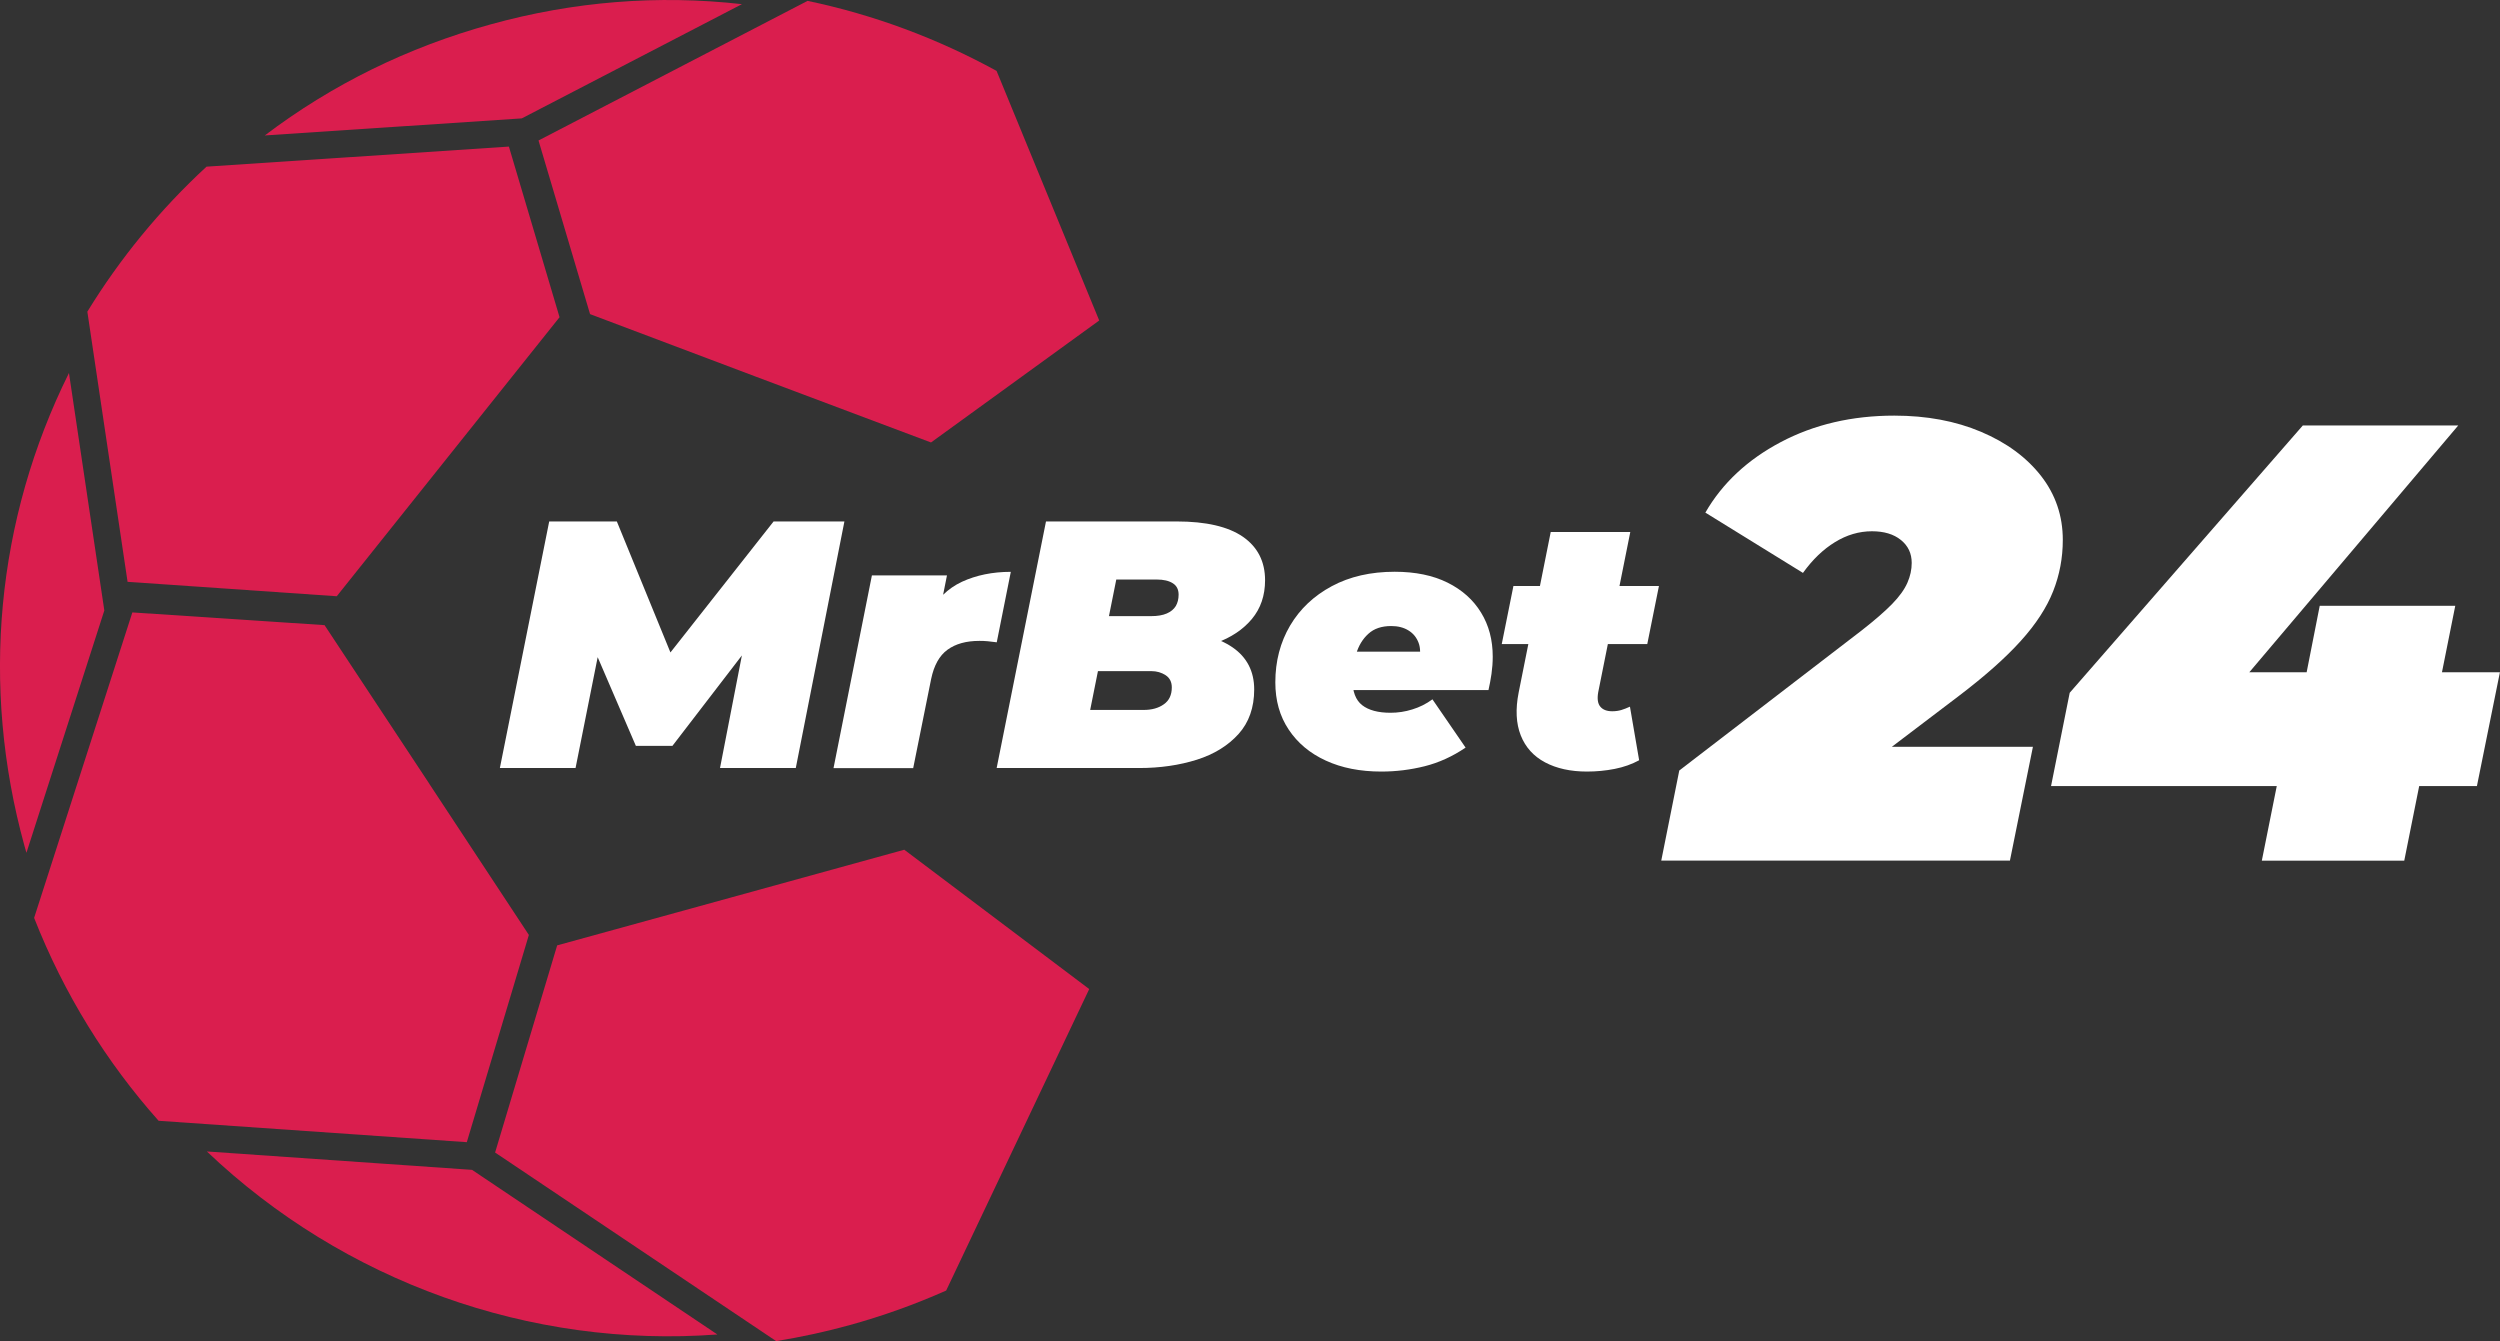
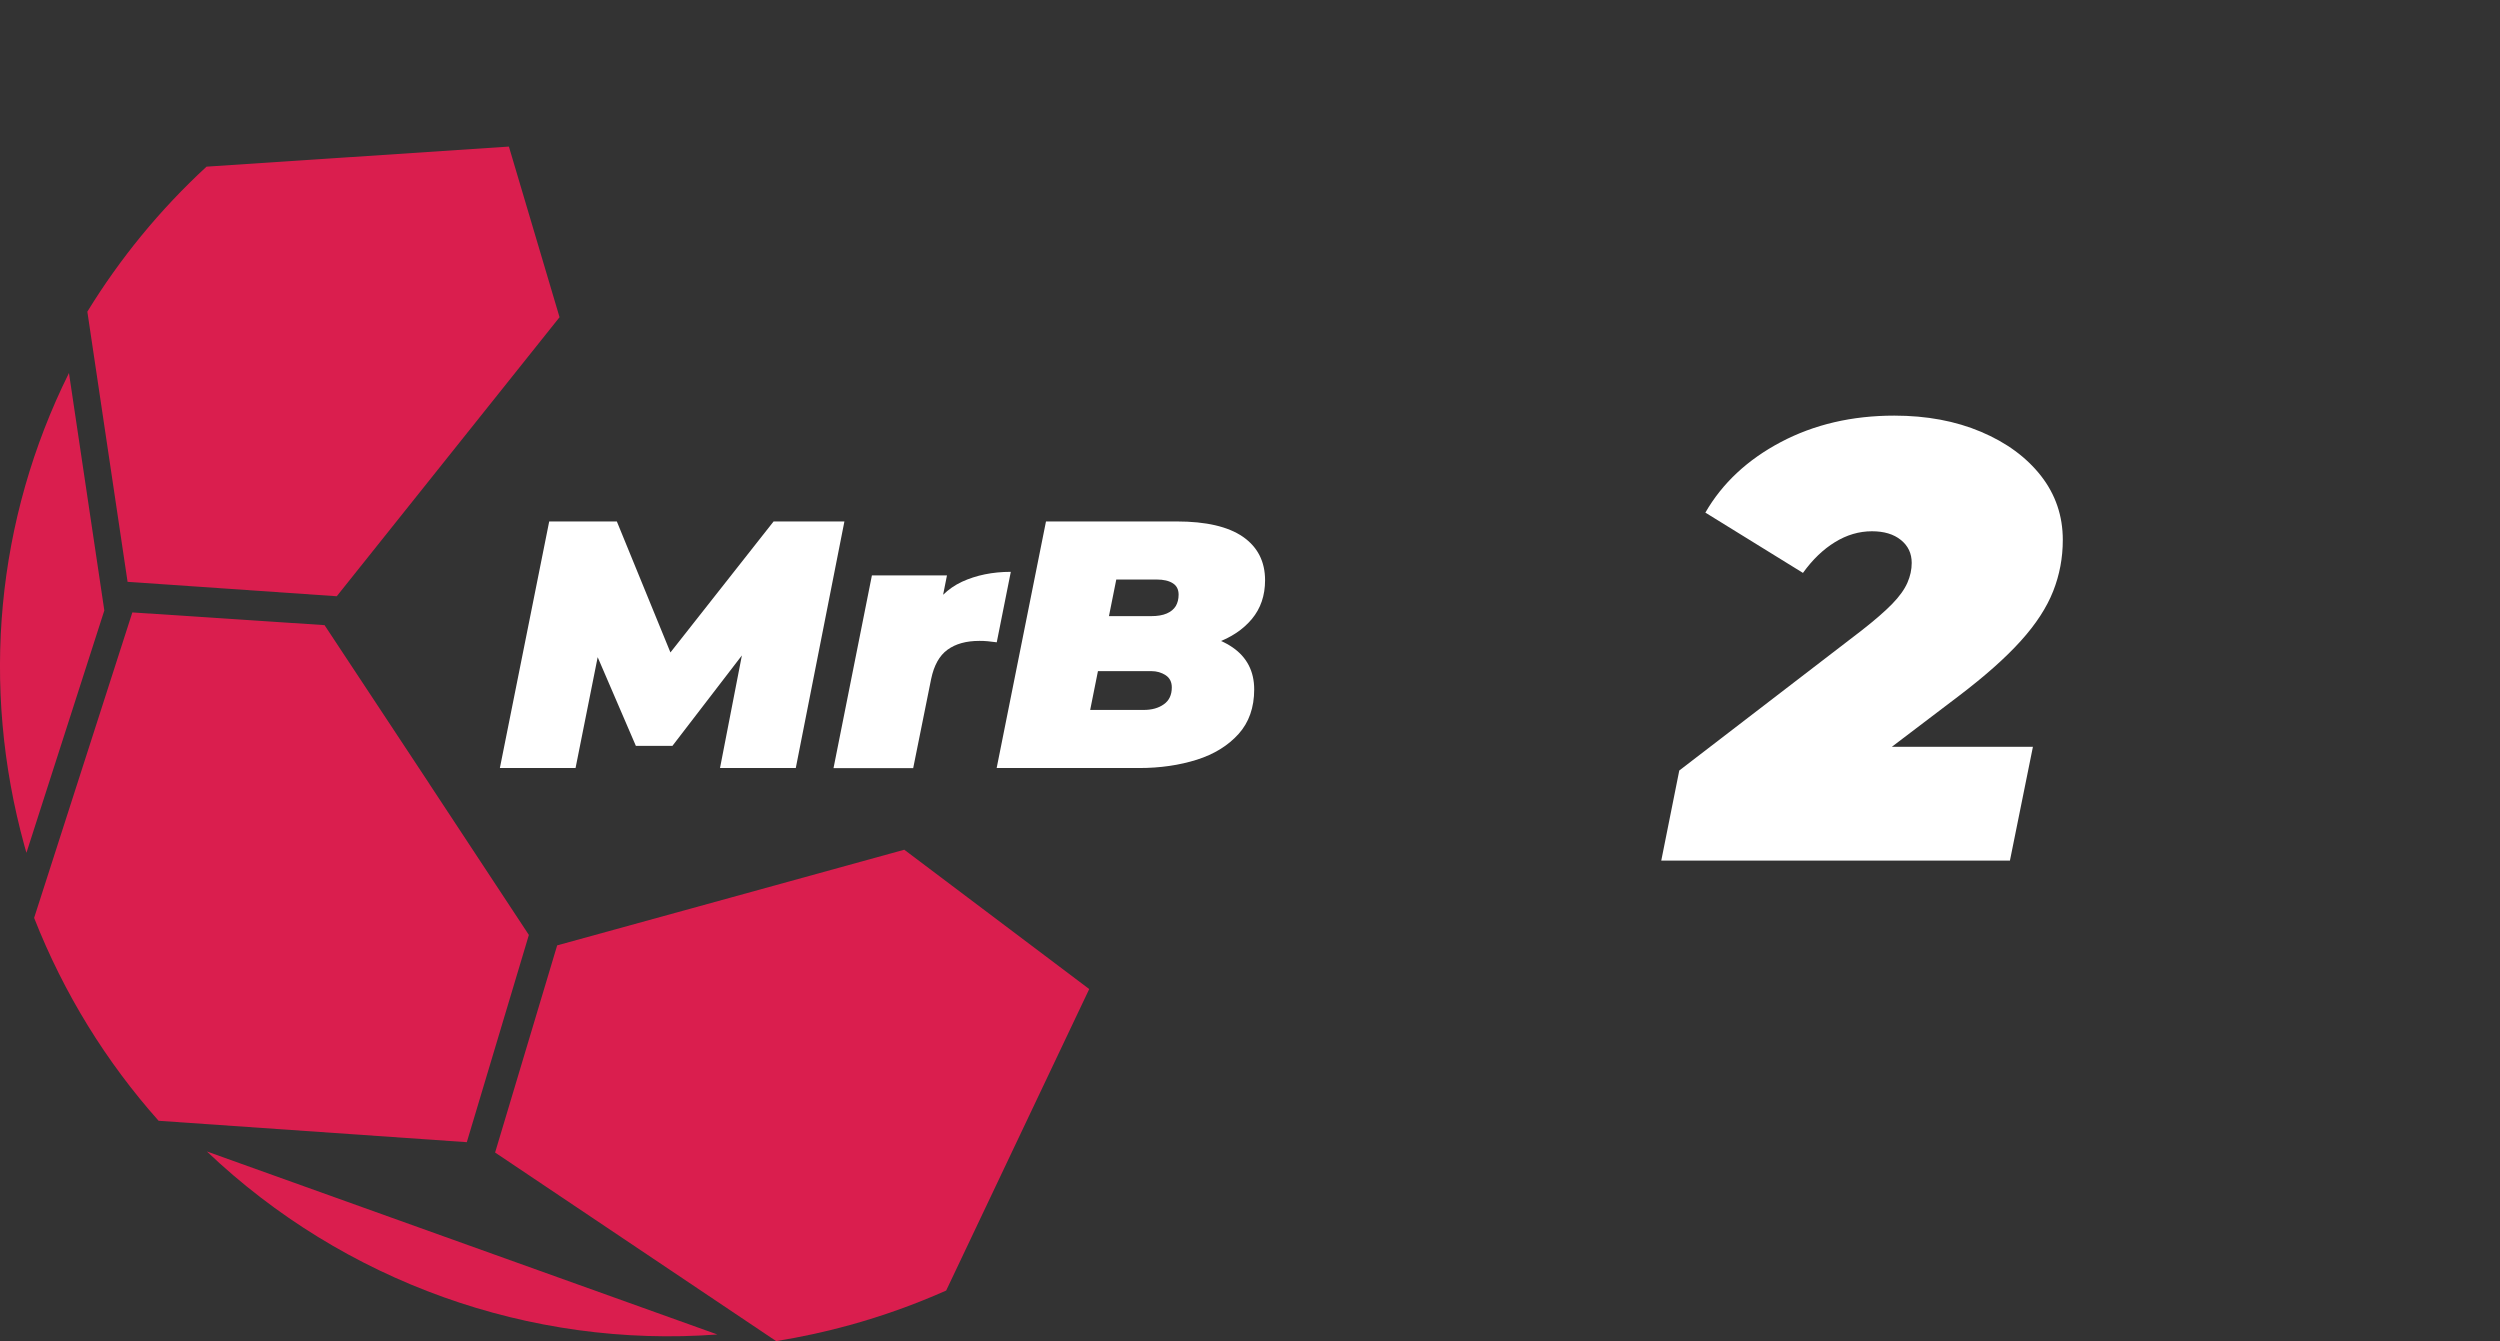
<svg xmlns="http://www.w3.org/2000/svg" id="Layer_2" data-name="Layer 2" viewBox="0 0 282.77 151.69">
  <rect x="0" y="0" width="282.77" height="151.69" fill="#333333" stroke="none" />
  <defs>
    <style>
      .cls-1 {
        fill: #fff;
      }

      .cls-2 {
        fill: #da1e4e;
        fill-rule: evenodd;
      }
    </style>
  </defs>
  <g id="Layer_1-2" data-name="Layer 1">
    <g>
      <g>
-         <path class="cls-2" d="m23.4,130.24c15.48,14.73,36.55,22.28,57.74,20.7l-27.75-18.62-29.99-2.08Z" />
+         <path class="cls-2" d="m23.4,130.24c15.48,14.73,36.55,22.28,57.74,20.7Z" />
        <path class="cls-2" d="m2.99,96.46l8.81-27.41-4-26.86C-.42,58.75-2.22,77.56,2.76,95.65c.07.27.15.54.23.81Z" />
        <path class="cls-2" d="m48.56,88.65l-11.85-17.94-21.75-1.44v.03S3.86,103.82,3.86,103.82c3.38,8.61,8.19,16.33,14.08,22.95l34.86,2.42,7.02-23.44-11.26-17.09Z" />
        <path class="cls-2" d="m123.2,111.87l-20.92-15.76-19.54,5.39-19.72,5.43-7.02,23.43,31.79,21.33c2.76-.45,5.52-1.04,8.28-1.8,3.8-1.05,7.45-2.36,10.95-3.92l16.18-34.1Z" />
        <path class="cls-2" d="m57.56,16.58l-34.2,2.27c-5.25,4.84-9.78,10.37-13.48,16.4l4.55,30.56,23.66,1.63,12.13-15.19,13.07-16.37-5.73-19.3Z" />
-         <path class="cls-2" d="m55.52,2.75c-9.39,2.59-17.97,6.81-25.57,12.57l29.07-1.93L83.92.47c-9.49-1.07-19.02-.31-28.4,2.28Z" />
-         <path class="cls-2" d="m105.3,50.05l19.03-13.8-11.61-28.23c-6.67-3.66-13.87-6.35-21.38-7.92l-30.43,15.79,5.83,19.64,18.64,7.03,19.93,7.49Z" />
      </g>
      <g>
        <path class="cls-1" d="m56.54,86.87l5.58-27.89h7.65l7.45,18.21h-4.06l14.34-18.21h8.01l-5.5,27.89h-8.57l2.91-14.98,1.35-.08-9.64,12.55h-4.14l-5.42-12.59,1.59.12-2.99,14.98h-8.57Z" />
        <path class="cls-1" d="m94.28,86.87l4.34-21.79h8.49l-1.23,6.18-.84-1.75c.9-1.73,2.16-2.96,3.77-3.71,1.61-.74,3.45-1.12,5.52-1.12l-1.59,7.97c-.37-.05-.71-.09-1.02-.12-.31-.03-.62-.04-.94-.04-1.49,0-2.69.33-3.61,1s-1.53,1.77-1.85,3.31l-2.03,10.08h-9Z" />
        <path class="cls-1" d="m112.73,86.87l5.58-27.89h14.78c3.32,0,5.82.58,7.49,1.73,1.67,1.16,2.51,2.8,2.51,4.92,0,1.73-.5,3.19-1.49,4.38s-2.36,2.11-4.1,2.73c-1.74.62-3.74.94-6,.94l1.2-2.15c2.84,0,5.08.57,6.71,1.69s2.45,2.72,2.45,4.76-.59,3.73-1.77,5.04c-1.18,1.31-2.76,2.29-4.72,2.91-1.97.62-4.14.94-6.53.94h-16.1Zm10.56-6.57h6.06c.93,0,1.69-.21,2.29-.64.6-.42.9-1.06.9-1.91,0-.61-.23-1.07-.7-1.38-.46-.3-1-.46-1.61-.46h-6.69l1.24-6.22h5.42c.72,0,1.31-.1,1.77-.3.46-.2.8-.48,1.02-.84.21-.36.32-.79.32-1.29,0-.58-.22-1.02-.66-1.29-.44-.28-1.04-.42-1.81-.42h-4.58l-2.95,14.74Z" />
-         <path class="cls-1" d="m156.24,87.27c-2.39,0-4.48-.41-6.28-1.24-1.79-.82-3.19-1.99-4.2-3.51-1.01-1.51-1.51-3.29-1.51-5.34,0-2.39.56-4.53,1.67-6.42,1.12-1.89,2.69-3.37,4.72-4.46,2.03-1.09,4.4-1.63,7.11-1.63,2.34,0,4.33.41,5.98,1.23,1.65.82,2.91,1.95,3.79,3.39.88,1.43,1.32,3.09,1.32,4.98,0,.66-.05,1.31-.14,1.95-.09.64-.21,1.25-.34,1.83h-16.93l.84-4.34h11.95l-3.75,1.16c.21-.85.21-1.57-.02-2.17-.23-.6-.6-1.06-1.14-1.39-.53-.33-1.18-.5-1.95-.5-1.09,0-1.95.29-2.59.88-.64.58-1.1,1.34-1.38,2.27-.28.93-.42,1.9-.42,2.91,0,1.35.37,2.32,1.1,2.89s1.8.86,3.21.86c.82,0,1.65-.12,2.47-.38.82-.25,1.58-.63,2.27-1.14l3.75,5.46c-1.49,1.01-3.04,1.71-4.64,2.11s-3.23.6-4.88.6Z" />
-         <path class="cls-1" d="m169.86,72.85l1.32-6.57h16.46l-1.32,6.57h-16.46Zm9.64,14.42c-1.86,0-3.44-.35-4.74-1.04-1.3-.69-2.22-1.71-2.75-3.05-.53-1.34-.61-2.96-.24-4.84l3.63-18.17h9l-3.63,18.13c-.13.74-.05,1.29.24,1.63.29.35.74.52,1.35.52.37,0,.71-.05,1.02-.14.3-.09.63-.22.98-.38l1.04,6.06c-.82.45-1.75.78-2.77.98s-2.07.3-3.13.3Z" />
      </g>
      <g>
        <path class="cls-1" d="m187.9,97.35l2.04-10.2,20.6-15.82c1.5-1.17,2.66-2.18,3.48-3.02.82-.84,1.39-1.64,1.72-2.39.33-.75.49-1.5.49-2.25,0-1.08-.41-1.94-1.23-2.6-.82-.66-1.91-.98-3.27-.98-1.45,0-2.85.41-4.18,1.23-1.34.82-2.54,1.98-3.62,3.48l-11.04-6.82c1.92-3.33,4.77-5.99,8.54-7.98,3.77-1.99,8.05-2.99,12.83-2.99,3.66,0,6.93.61,9.81,1.83,2.88,1.22,5.14,2.88,6.79,4.99,1.64,2.11,2.46,4.52,2.46,7.24,0,2.02-.36,3.95-1.09,5.8-.73,1.85-1.95,3.73-3.66,5.62-1.71,1.9-4.04,3.97-7,6.22l-15.19,11.53-1.97-5.77h25.53l-2.6,12.87h-39.45Z" />
-         <path class="cls-1" d="m231.99,88.91l2.11-10.55,26.37-30.24h17.58l-25.6,30.24-7.81-2.32h38.12l-2.6,12.87h-48.17Zm23.84,8.44l1.69-8.44,3.38-12.87,1.48-7.52h15.33l-5.77,28.83h-16.1Z" />
      </g>
    </g>
  </g>
</svg>